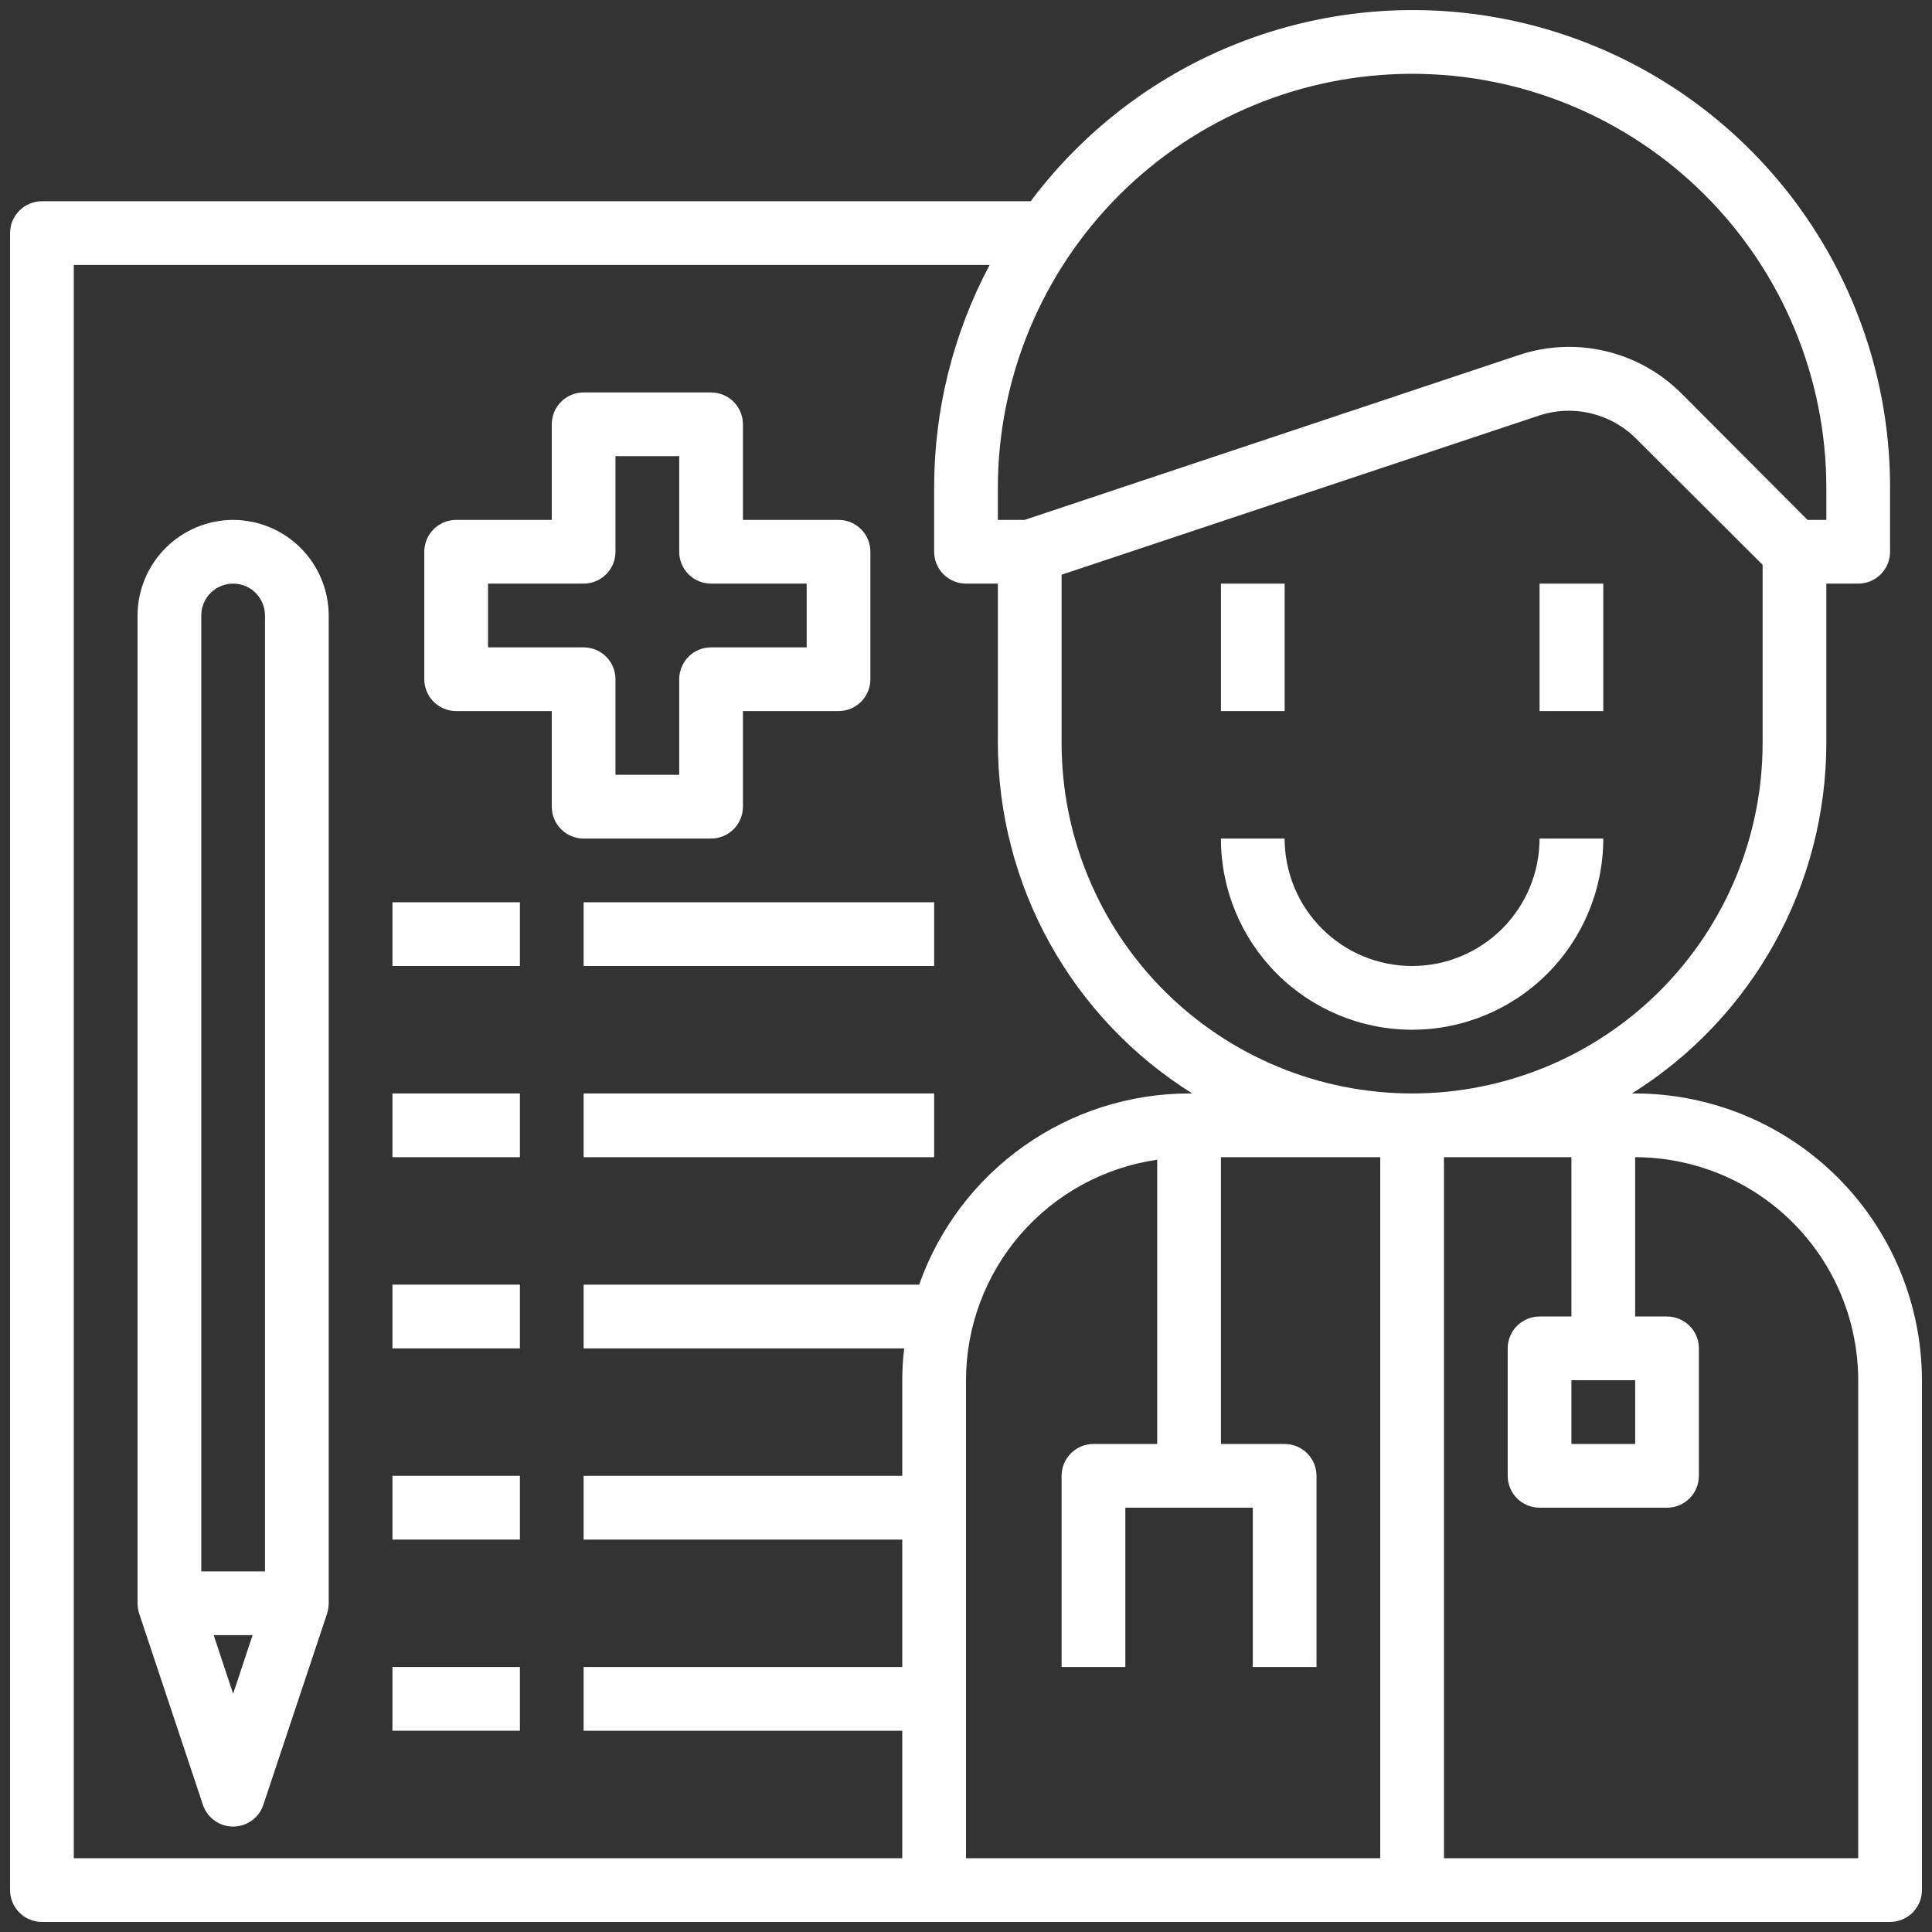
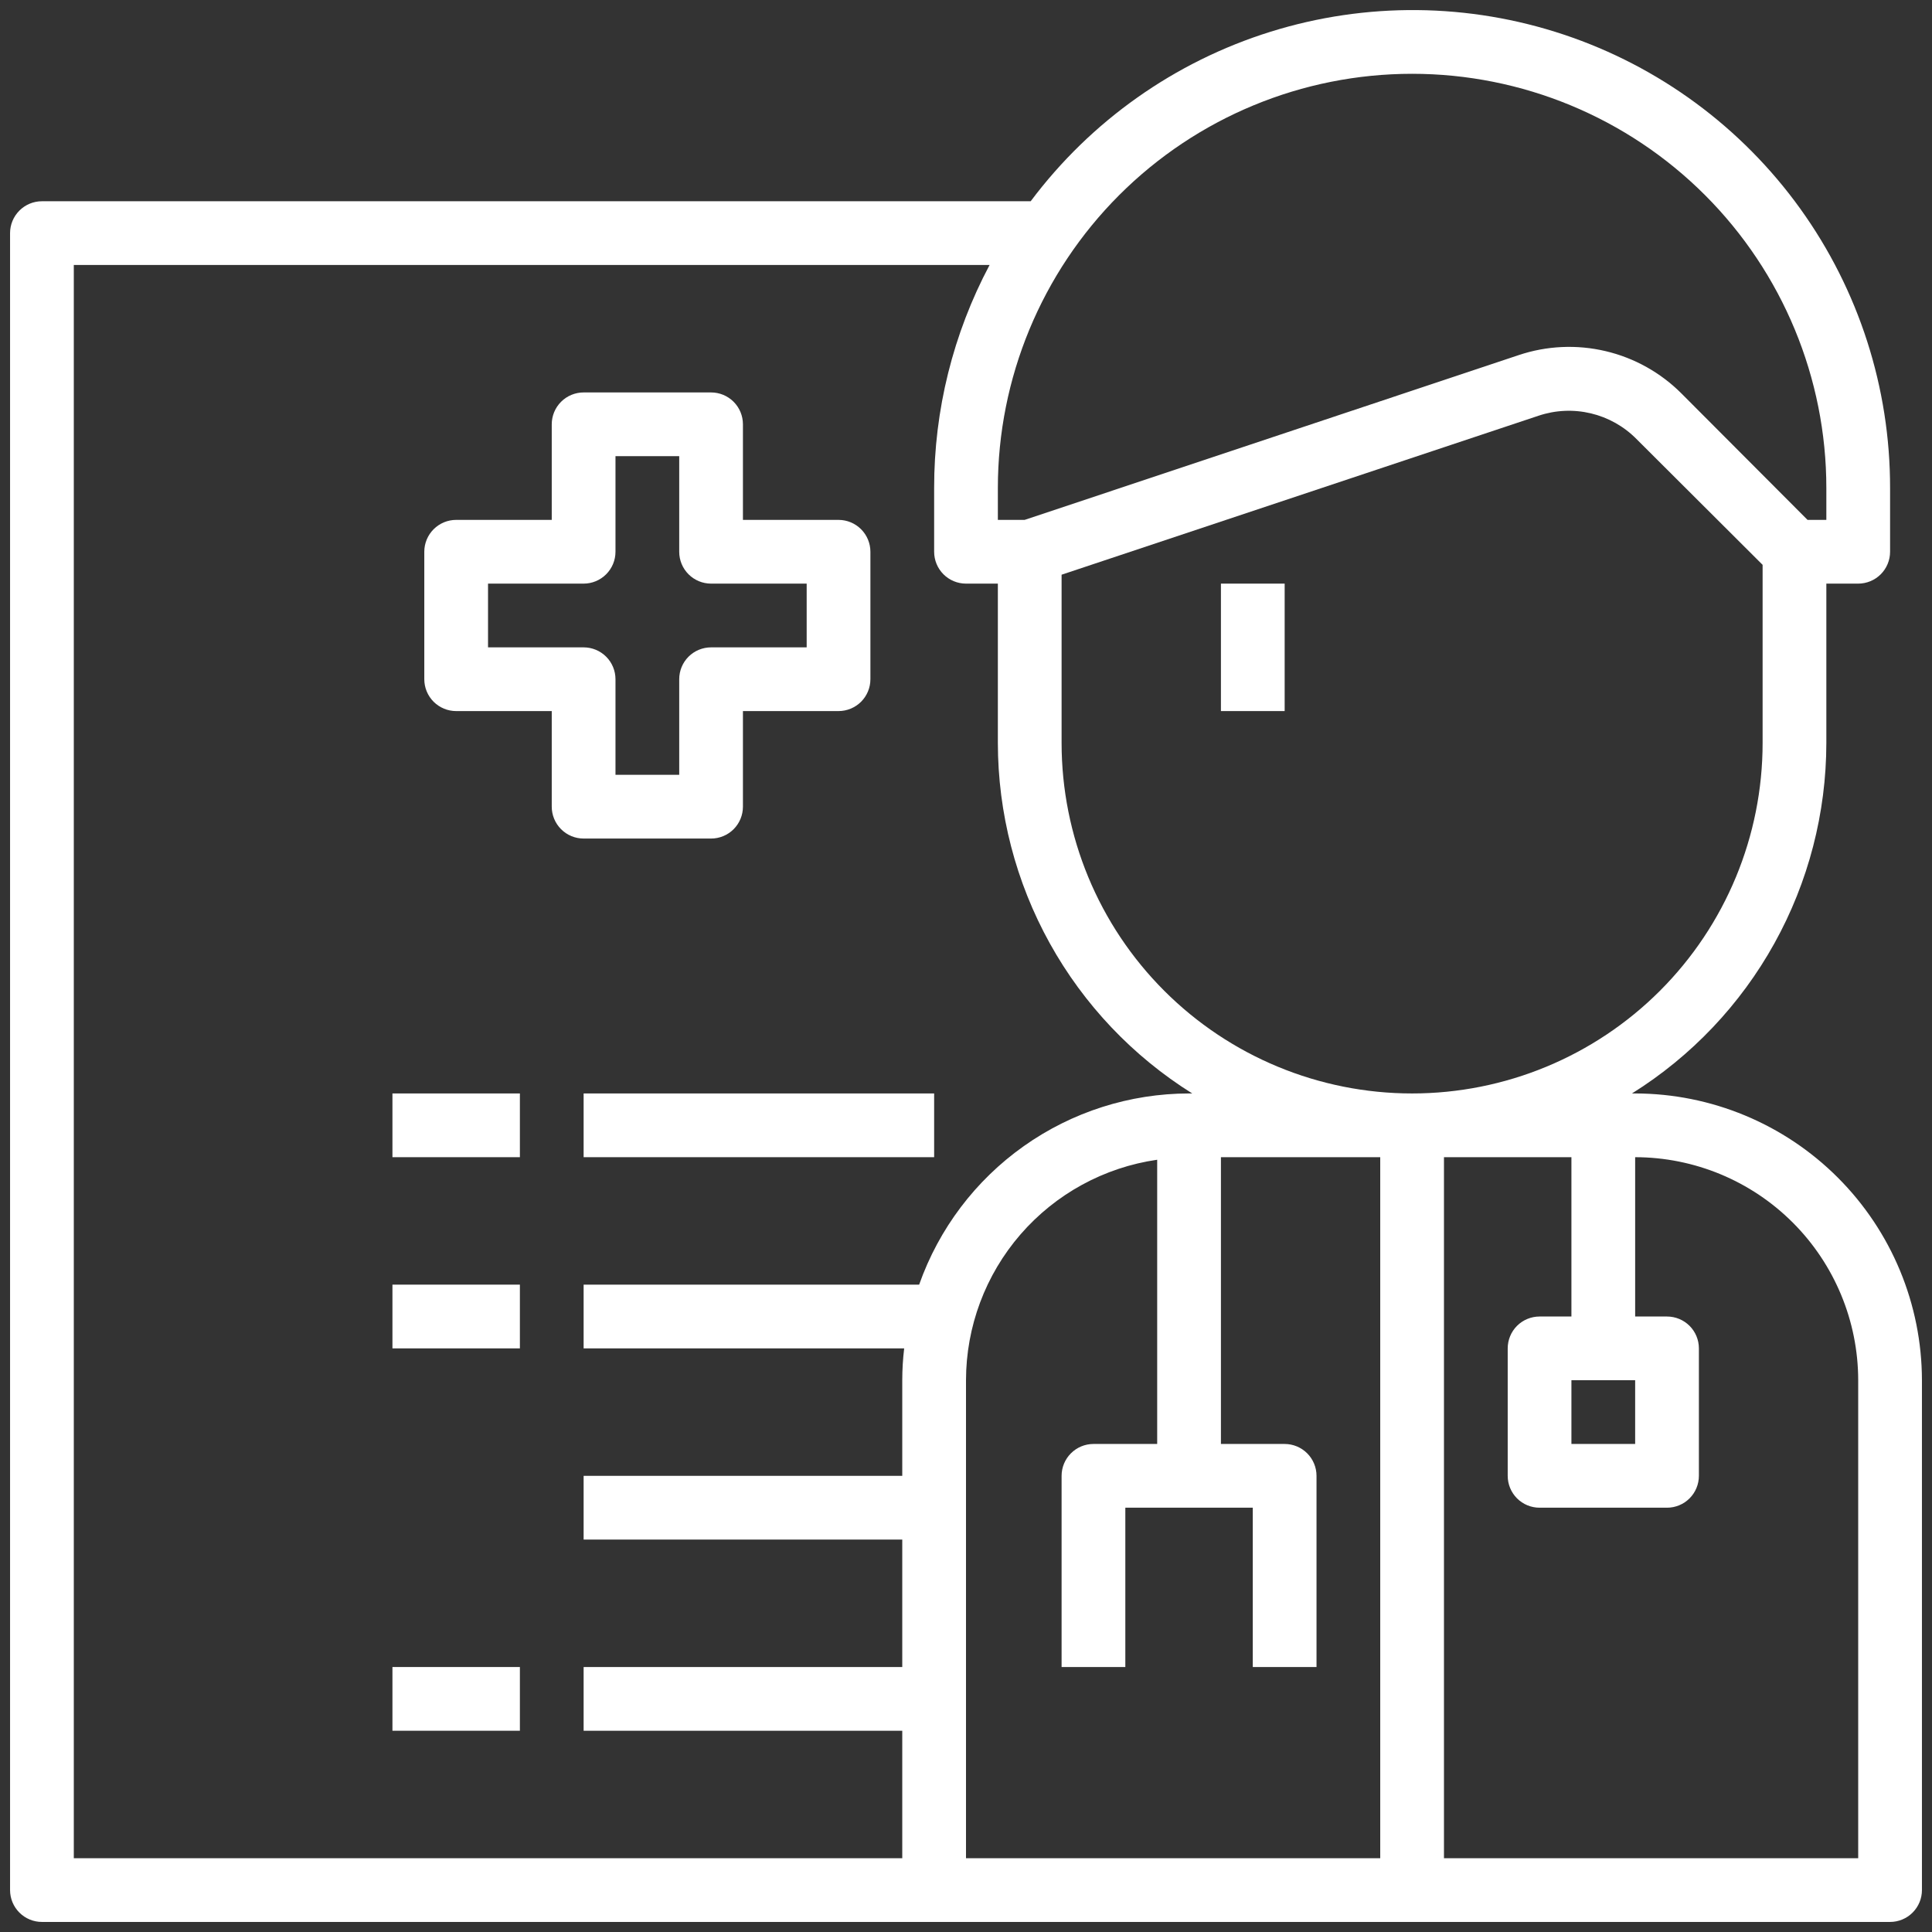
<svg xmlns="http://www.w3.org/2000/svg" width="96" height="96" viewBox="0 0 96 96" fill="none">
  <rect x="0" y="0" width="96" height="96" fill="#333333" stroke="none" />
-   <path d="M70.166 48C68.486 48 66.875 47.333 65.688 46.145C64.5 44.958 63.833 43.347 63.833 41.667H60.666C60.666 44.187 61.667 46.603 63.449 48.385C65.23 50.166 67.647 51.167 70.166 51.167C72.686 51.167 75.102 50.166 76.883 48.385C78.665 46.603 79.666 44.187 79.666 41.667H76.499C76.499 43.347 75.832 44.958 74.644 46.145C73.457 47.333 71.846 48 70.166 48Z" fill="white" />
  <path d="M81.25 54.333H81.092C84.045 52.486 86.481 49.919 88.17 46.872C89.859 43.826 90.747 40.4 90.75 36.917V29H92.333C92.753 29 93.156 28.833 93.453 28.536C93.75 28.239 93.917 27.837 93.917 27.417V24.25C93.923 19.268 92.361 14.41 89.451 10.366C86.541 6.322 82.432 3.297 77.706 1.72C72.98 0.143 67.878 0.094 63.123 1.58C58.367 3.066 54.201 6.012 51.214 10H2.083C1.663 10 1.261 10.167 0.964 10.464C0.667 10.761 0.5 11.163 0.5 11.583V93.917C0.5 94.337 0.667 94.739 0.964 95.036C1.261 95.333 1.663 95.5 2.083 95.5H93.917C94.337 95.5 94.739 95.333 95.036 95.036C95.333 94.739 95.5 94.337 95.5 93.917V68.583C95.494 64.806 93.991 61.185 91.32 58.514C88.649 55.842 85.028 54.339 81.25 54.333ZM81.25 68.583V71.75H78.083V68.583H81.25ZM49.583 24.25C49.583 18.791 51.752 13.556 55.612 9.695C59.472 5.835 64.708 3.667 70.167 3.667C75.626 3.667 80.861 5.835 84.721 9.695C88.581 13.556 90.75 18.791 90.75 24.25V25.833H89.816L83.562 19.563C82.524 18.519 81.215 17.786 79.782 17.448C78.349 17.109 76.85 17.178 75.455 17.648L50.913 25.833H49.583V24.25ZM44.928 67C44.865 67.525 44.833 68.054 44.833 68.583V73.333H29V76.5H44.833V82.833H29V86H44.833V92.333H3.667V13.167H49.172C47.358 16.579 46.412 20.386 46.417 24.25V27.417C46.417 27.837 46.584 28.239 46.88 28.536C47.177 28.833 47.58 29 48 29H49.583V36.917C49.586 40.4 50.474 43.826 52.163 46.872C53.853 49.919 56.288 52.486 59.242 54.333H59.083C56.14 54.336 53.27 55.251 50.868 56.953C48.467 58.654 46.652 61.058 45.672 63.833H29V67H44.928ZM68.583 92.333H48V68.583C48.003 65.92 48.965 63.348 50.709 61.336C52.454 59.324 54.864 58.007 57.5 57.627V71.75H54.333C53.913 71.75 53.511 71.917 53.214 72.214C52.917 72.511 52.75 72.913 52.75 73.333V82.833H55.917V74.917H62.25V82.833H65.417V73.333C65.417 72.913 65.25 72.511 64.953 72.214C64.656 71.917 64.253 71.75 63.833 71.75H60.667V57.5H68.583V92.333ZM52.75 36.917V28.557L76.453 20.656C77.29 20.375 78.189 20.335 79.048 20.539C79.907 20.743 80.692 21.184 81.313 21.812L87.583 28.066V36.917C87.583 41.536 85.748 45.966 82.482 49.232C79.216 52.498 74.786 54.333 70.167 54.333C65.547 54.333 61.117 52.498 57.851 49.232C54.585 45.966 52.75 41.536 52.75 36.917ZM92.333 92.333H71.75V57.5H78.083V65.417H76.5C76.08 65.417 75.677 65.584 75.38 65.88C75.084 66.177 74.917 66.58 74.917 67V73.333C74.917 73.753 75.084 74.156 75.38 74.453C75.677 74.75 76.08 74.917 76.5 74.917H82.833C83.253 74.917 83.656 74.75 83.953 74.453C84.25 74.156 84.417 73.753 84.417 73.333V67C84.417 66.58 84.25 66.177 83.953 65.88C83.656 65.584 83.253 65.417 82.833 65.417H81.25V57.5C84.188 57.503 87.006 58.672 89.083 60.75C91.161 62.828 92.33 65.645 92.333 68.583V92.333Z" fill="white" />
  <path d="M60.667 29H63.834V35.333H60.667V29Z" fill="white" />
-   <path d="M76.5 29H79.667V35.333H76.5V29Z" fill="white" />
  <path d="M41.666 25.833H36.916V21.083C36.916 20.663 36.749 20.261 36.453 19.964C36.156 19.667 35.753 19.5 35.333 19.5H29C28.58 19.5 28.177 19.667 27.88 19.964C27.583 20.261 27.416 20.663 27.416 21.083V25.833H22.666C22.246 25.833 21.844 26 21.547 26.297C21.25 26.594 21.083 26.997 21.083 27.417V33.75C21.083 34.17 21.25 34.573 21.547 34.87C21.844 35.166 22.246 35.333 22.666 35.333H27.416V40.083C27.416 40.503 27.583 40.906 27.88 41.203C28.177 41.5 28.58 41.667 29 41.667H35.333C35.753 41.667 36.156 41.5 36.453 41.203C36.749 40.906 36.916 40.503 36.916 40.083V35.333H41.666C42.086 35.333 42.489 35.166 42.786 34.87C43.083 34.573 43.25 34.17 43.25 33.75V27.417C43.25 26.997 43.083 26.594 42.786 26.297C42.489 26 42.086 25.833 41.666 25.833ZM40.083 32.167H35.333C34.913 32.167 34.51 32.334 34.213 32.63C33.916 32.927 33.75 33.33 33.75 33.75V38.5H30.583V33.75C30.583 33.33 30.416 32.927 30.119 32.63C29.822 32.334 29.42 32.167 29 32.167H24.25V29H29C29.42 29 29.822 28.833 30.119 28.536C30.416 28.239 30.583 27.837 30.583 27.417V22.667H33.75V27.417C33.75 27.837 33.916 28.239 34.213 28.536C34.51 28.833 34.913 29 35.333 29H40.083V32.167Z" fill="white" />
-   <path d="M11.584 25.833C10.325 25.837 9.119 26.338 8.229 27.228C7.339 28.118 6.838 29.324 6.834 30.583V79.666C6.837 79.838 6.864 80.008 6.913 80.173L10.08 89.673C10.184 89.99 10.385 90.266 10.655 90.461C10.926 90.657 11.251 90.762 11.584 90.762C11.917 90.762 12.242 90.657 12.512 90.461C12.783 90.266 12.984 89.99 13.088 89.673L16.255 80.173C16.304 80.008 16.331 79.838 16.334 79.666V30.583C16.33 29.324 15.829 28.118 14.939 27.228C14.049 26.338 12.843 25.837 11.584 25.833ZM11.584 84.163L10.618 81.25H12.55L11.584 84.163ZM13.167 78.083H10.001V30.583C10.001 30.163 10.168 29.76 10.464 29.463C10.761 29.166 11.164 29 11.584 29C12.004 29 12.407 29.166 12.704 29.463C13.001 29.76 13.167 30.163 13.167 30.583V78.083Z" fill="white" />
-   <path d="M19.5 44.833H25.833V48H19.5V44.833Z" fill="white" />
-   <path d="M29 44.833H46.417V48H29V44.833Z" fill="white" />
+   <path d="M19.5 44.833V48H19.5V44.833Z" fill="white" />
  <path d="M19.5 54.333H25.833V57.5H19.5V54.333Z" fill="white" />
  <path d="M29 54.333H46.417V57.5H29V54.333Z" fill="white" />
  <path d="M19.5 63.833H25.833V67H19.5V63.833Z" fill="white" />
-   <path d="M19.5 73.333H25.833V76.5H19.5V73.333Z" fill="white" />
  <path d="M19.5 82.833H25.833V86H19.5V82.833Z" fill="white" />
</svg>